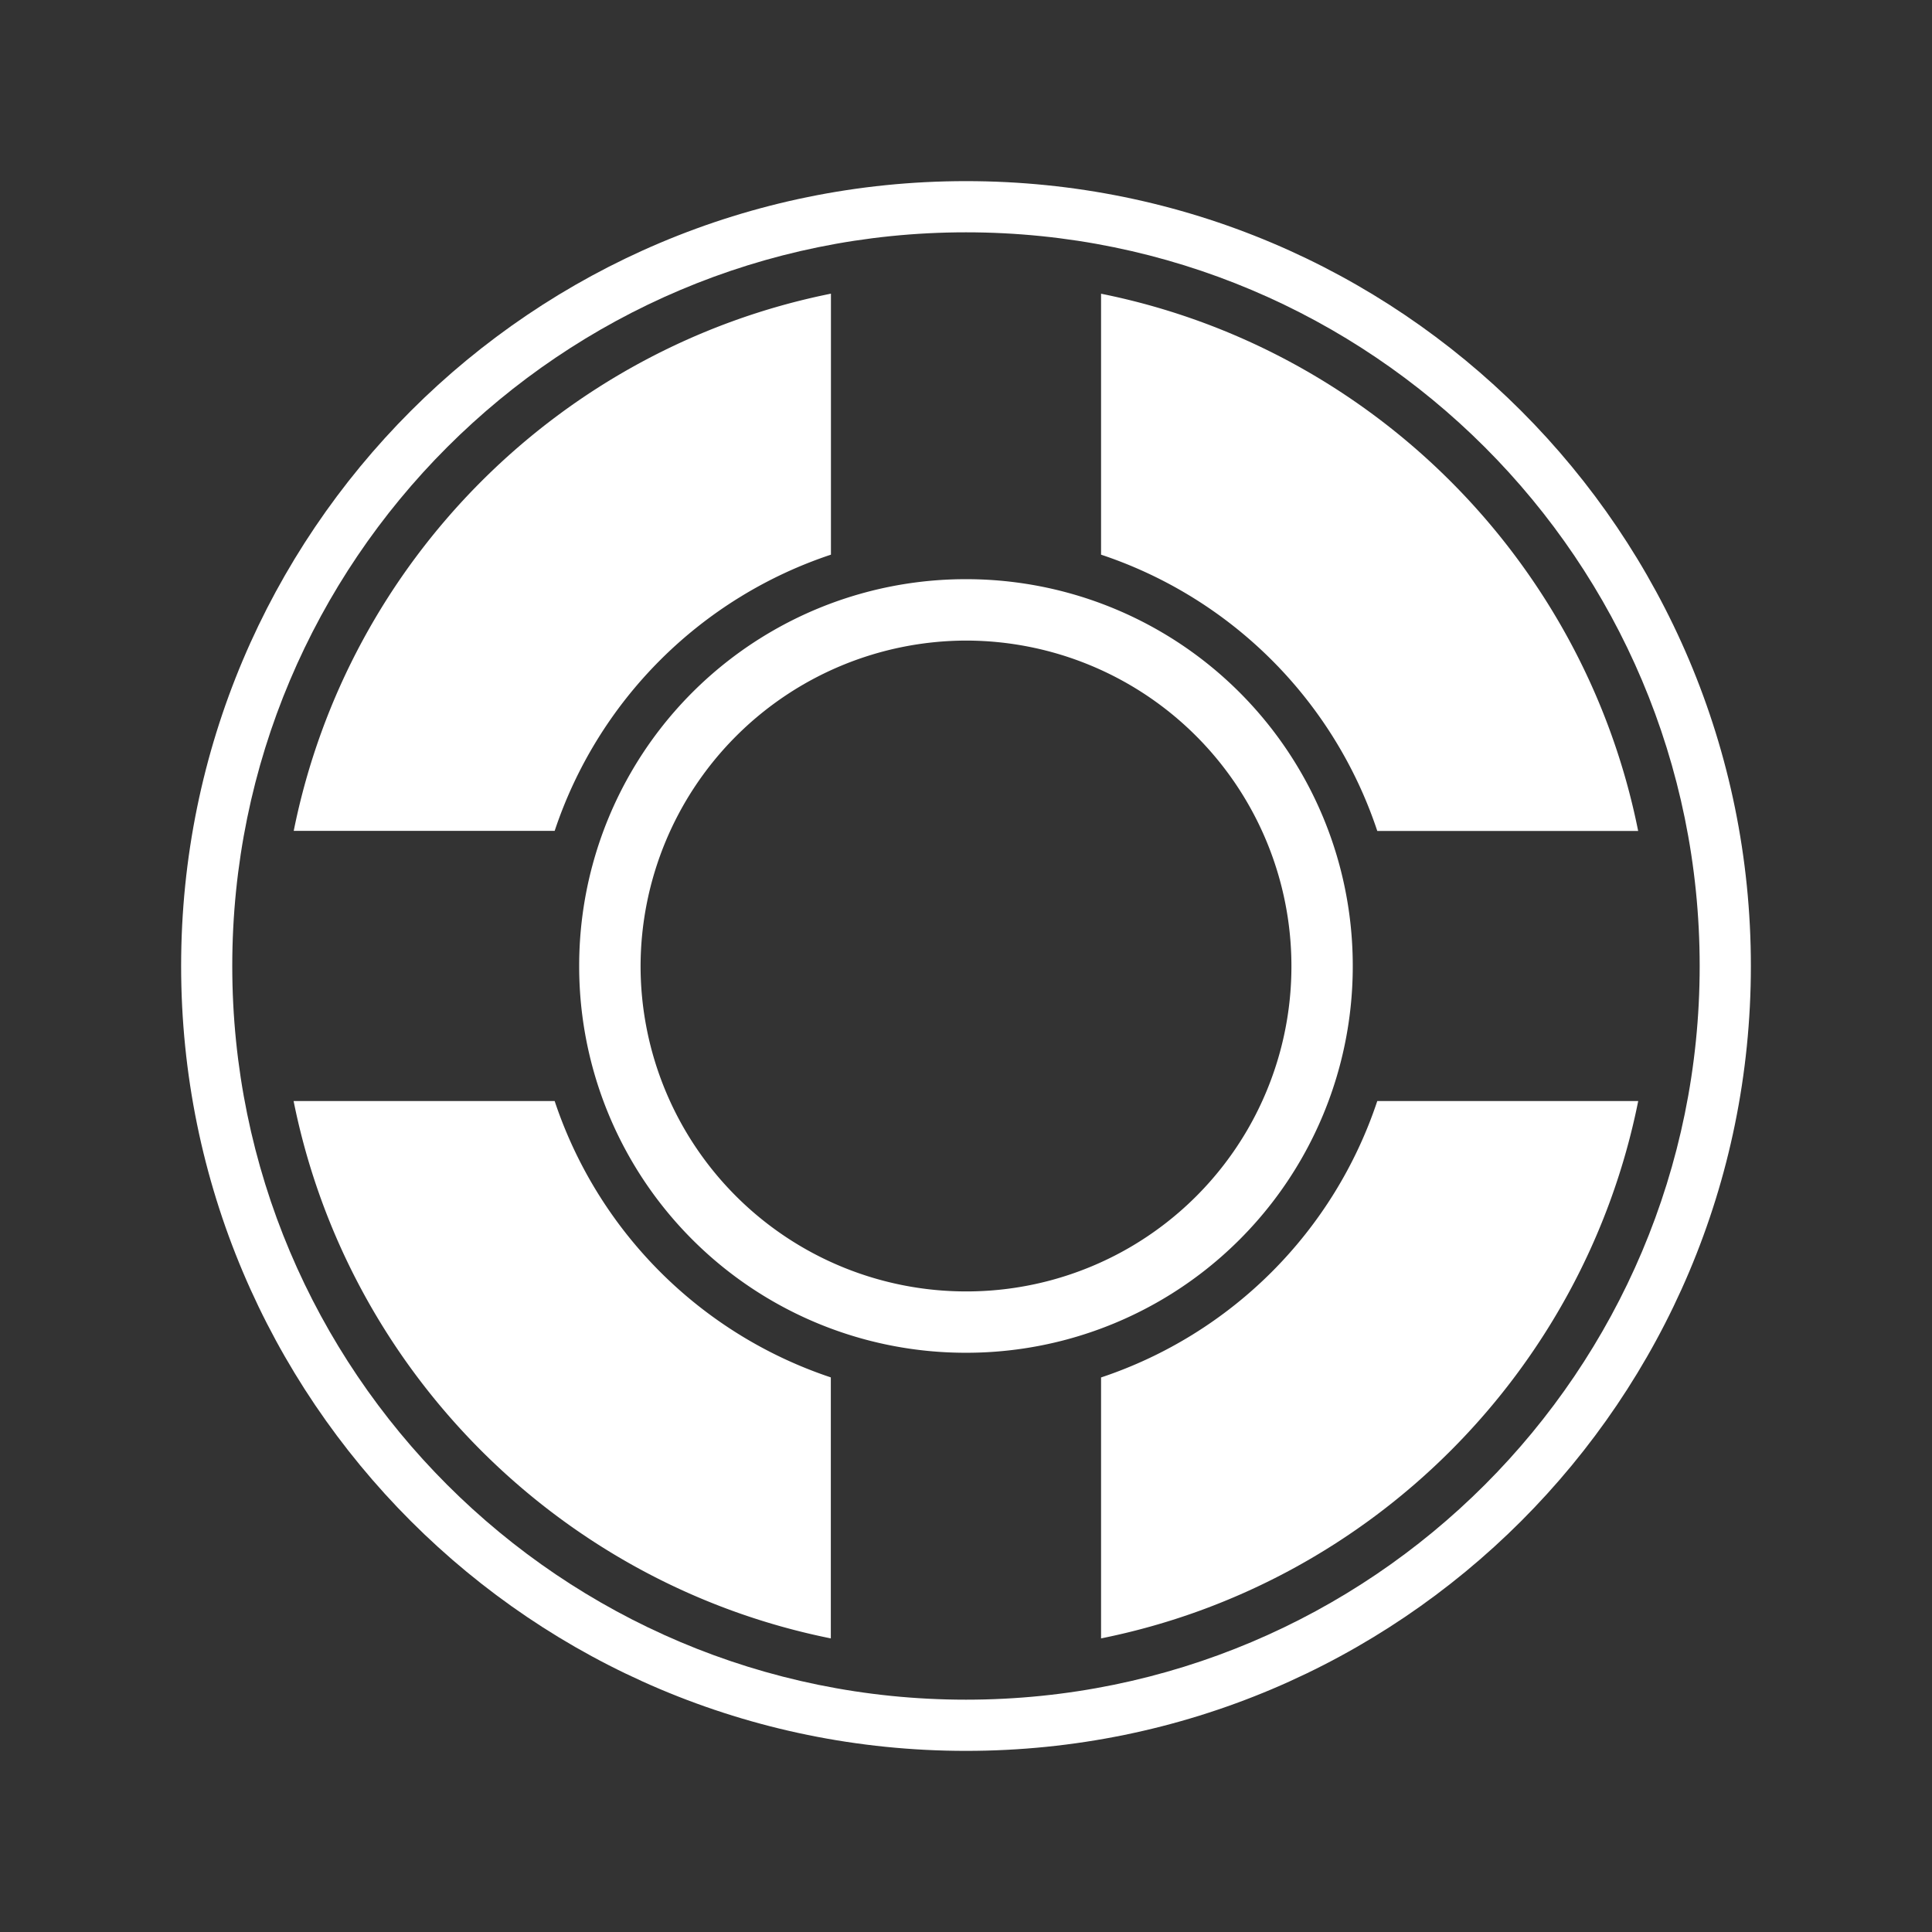
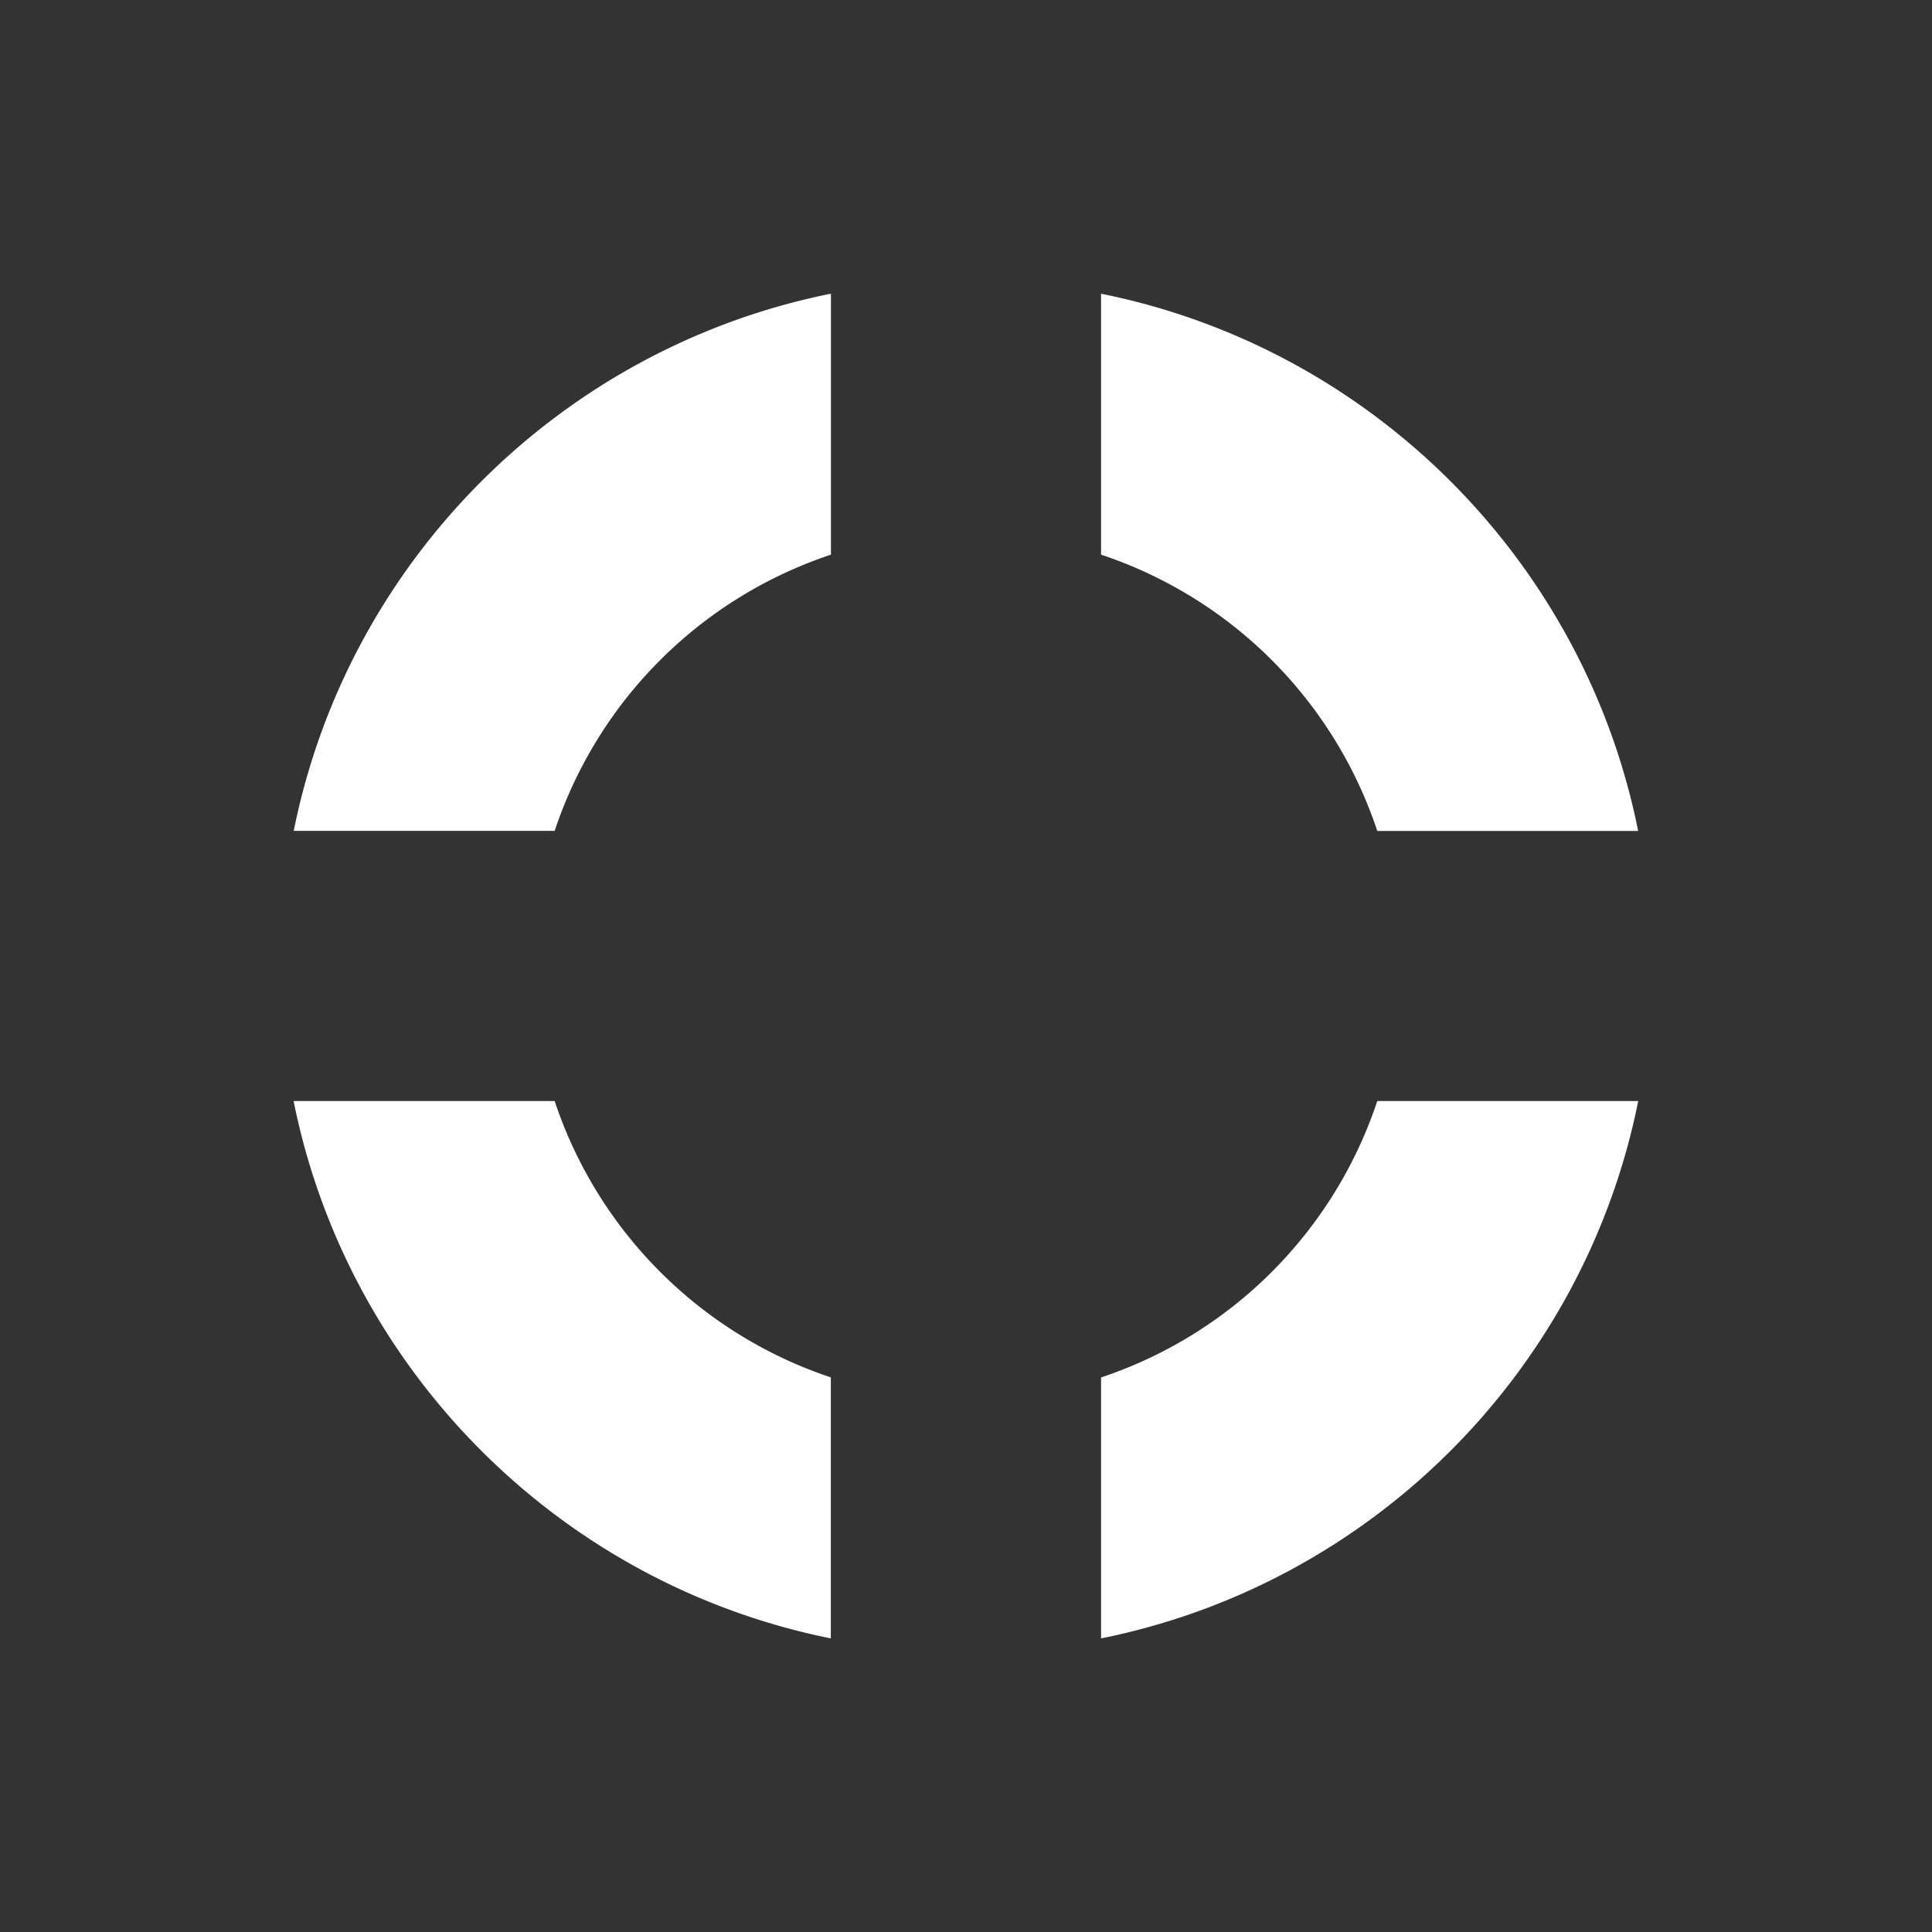
<svg xmlns="http://www.w3.org/2000/svg" viewBox="0 0 32 32">
  <rect x="0" y="0" width="32" height="32" fill="#333333" stroke="none" />
  <g fill="#FFF">
-     <path d="M16 3C8.814 3 3 8.814 3 16s5.814 13 13 13 13-5.814 13-13S23.187 3 16 3zm0 25.152c-6.712 0-12.153-5.44-12.153-12.152C3.847 9.288 9.287 3.848 16 3.848S28.152 9.288 28.152 16c0 6.712-5.44 12.152-12.152 12.152z" />
-     <path d="M22.406 16A6.402 6.402 0 0 0 16 9.593 6.402 6.402 0 0 0 9.593 16 6.4 6.4 0 0 0 16 22.406 6.4 6.4 0 0 0 22.406 16zM16 21.39A5.392 5.392 0 0 1 10.61 16 5.403 5.403 0 0 1 16 10.61 5.393 5.393 0 0 1 21.39 16 5.382 5.382 0 0 1 16 21.39z" />
    <path d="M13.763 9.187V4.864c-4.475.9-8 4.424-8.898 8.898h4.322a7.226 7.226 0 0 1 4.576-4.575zm9.05 4.576h4.32c-.896-4.475-4.422-8-8.896-8.898v4.322a7.224 7.224 0 0 1 4.575 4.576zm-4.576 9.052v4.322c4.475-.9 8-4.424 8.897-8.9h-4.322a7.232 7.232 0 0 1-4.575 4.578zm-9.05-4.578H4.863c.898 4.475 4.424 8 8.898 8.9v-4.323a7.233 7.233 0 0 1-4.574-4.577z" />
  </g>
</svg>